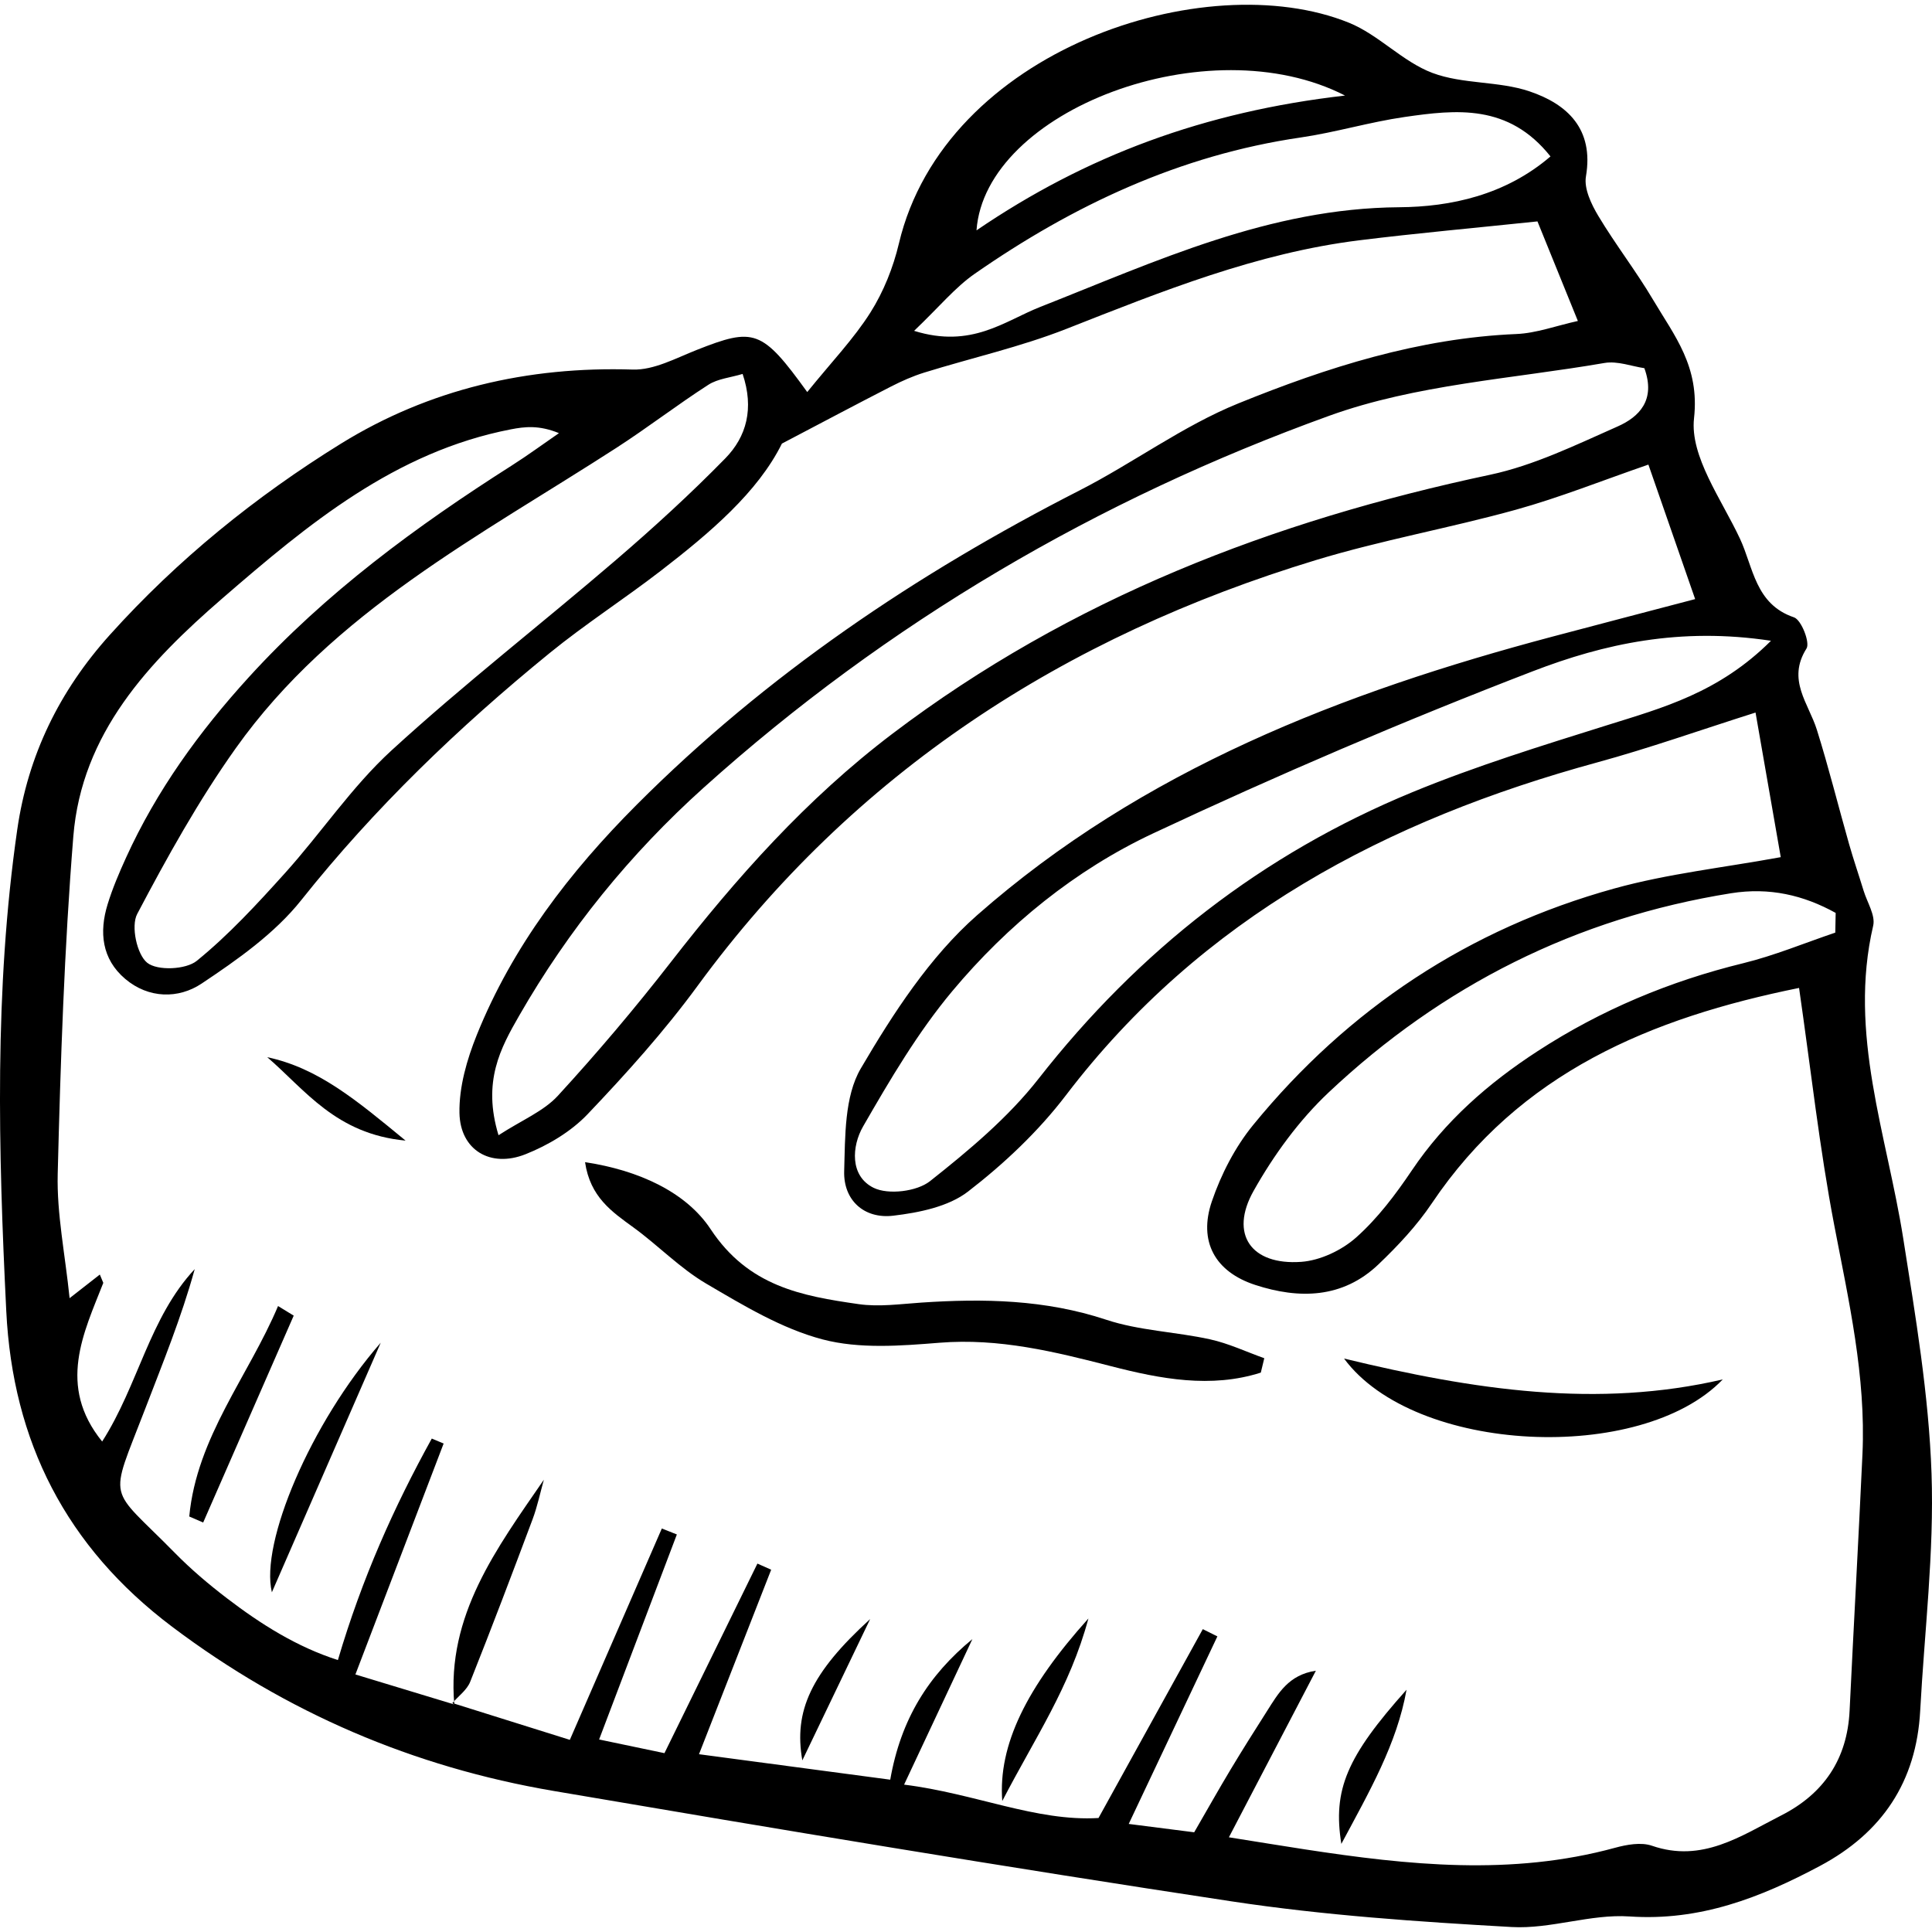
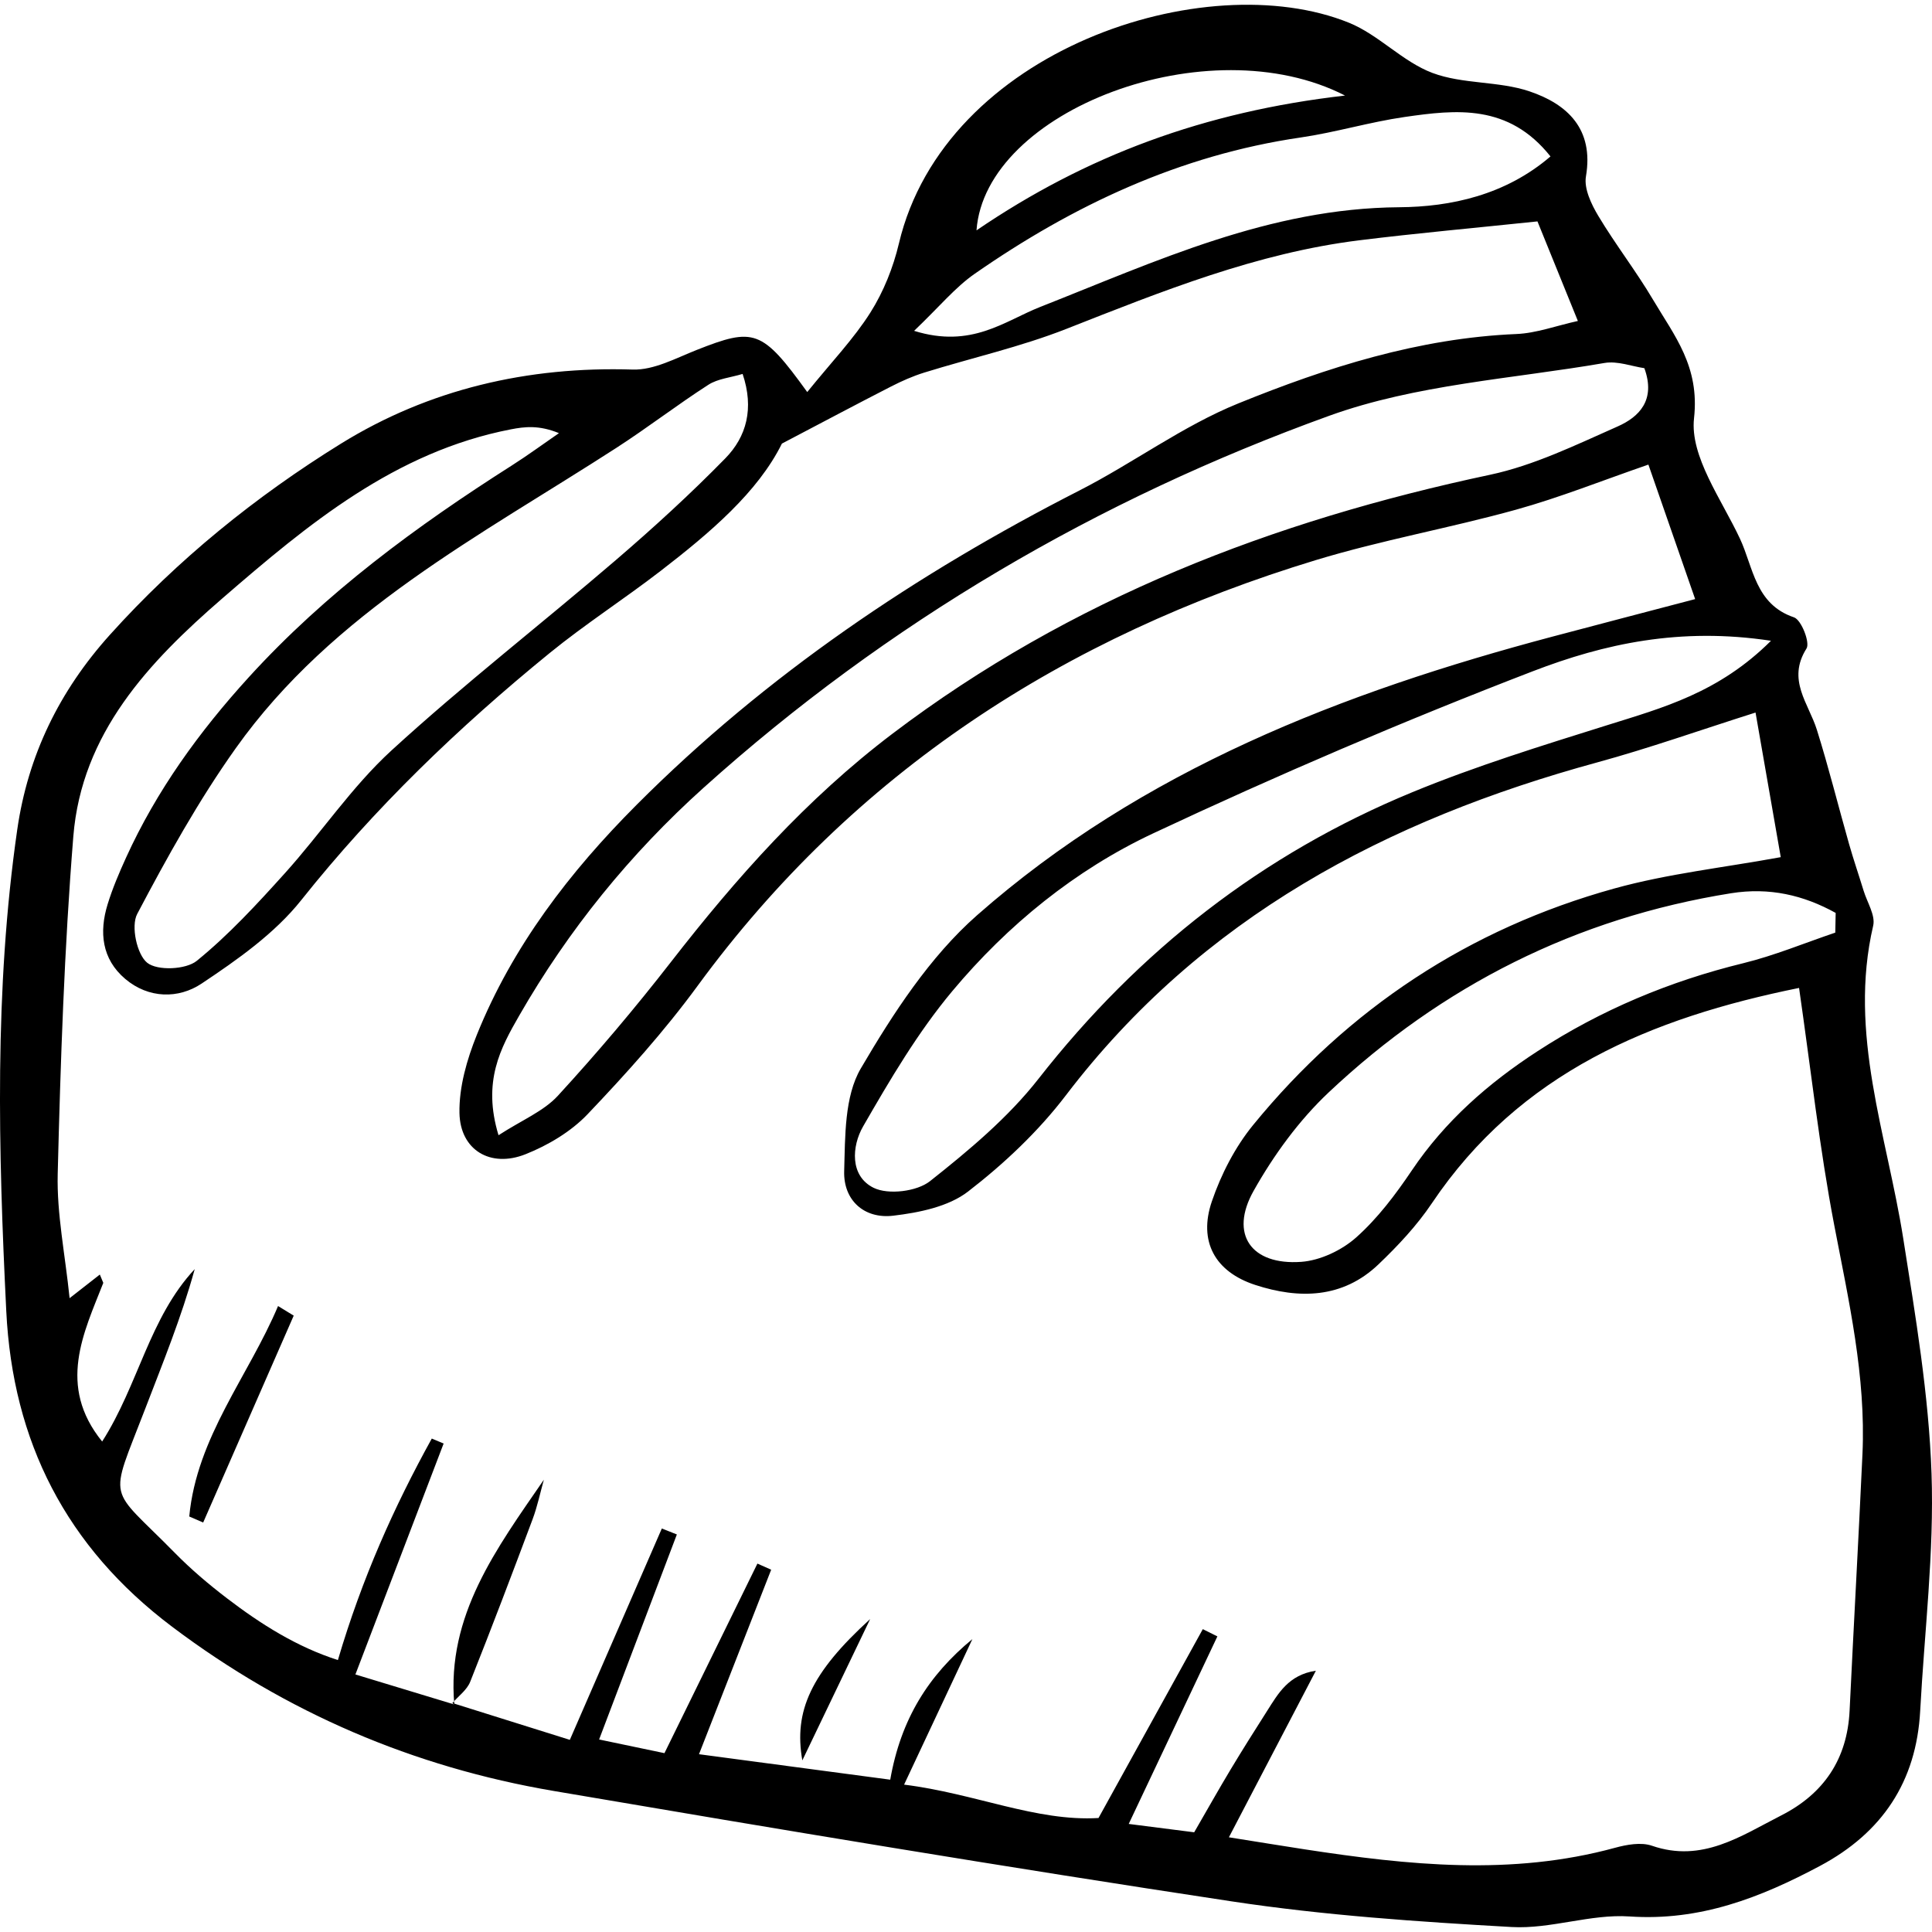
<svg xmlns="http://www.w3.org/2000/svg" fill="#000000" height="800px" width="800px" version="1.1" viewBox="0 0 340.749 340.749" enable-background="new 0 0 340.749 340.749">
  <g>
    <path d="m142.373,69.146c4.3-5.319 8.2-9.376 11.147-14.036 2.315-3.661 4.019-7.932 5.021-12.163 8.091-34.169 54.068-49.186 79.378-38.936 5.24,2.122 9.444,6.863 14.709,8.848 5.359,2.02 11.683,1.408 17.141,3.257 6.655,2.254 11.375,6.618 9.946,14.997-0.368,2.155 0.943,4.903 2.177,6.963 3.023,5.049 6.664,9.73 9.661,14.792 3.779,6.383 8.242,11.756 7.225,20.897-0.747,6.715 4.845,14.284 8.101,21.244 2.362,5.05 2.683,11.562 9.533,13.875 1.289,0.435 2.861,4.454 2.204,5.493-3.499,5.532 0.356,9.65 1.824,14.325 2.09,6.657 3.771,13.441 5.68,20.155 0.786,2.766 1.725,5.487 2.566,8.238 0.632,2.064 2.115,4.35 1.688,6.181-4.432,19.032 2.419,36.871 5.303,55.155 2.167,13.743 4.509,27.579 4.989,41.435 0.482,13.92-1.25,27.916-2,41.879-0.671,12.489-6.699,21.493-17.662,27.343-10.504,5.605-21.188,9.767-33.611,8.919-6.846-0.467-13.899,2.252-20.765,1.865-16.49-0.93-33.045-2.052-49.358-4.519-39.954-6.043-79.819-12.698-119.655-19.486-24.677-4.205-47.104-13.773-67.26-28.959-18.7-14.088-28.115-32.664-29.248-55.658-1.397-28.342-2.133-56.7 1.934-84.916 1.887-13.092 7.411-24.446 16.34-34.369 11.945-13.275 25.719-24.41 40.737-33.707 15.55-9.626 32.981-13.662 51.48-13.077 3.724,0.118 7.607-2.009 11.275-3.458 10.122-3.997 11.511-3.642 19.5,7.423zm-62.248,231.476l-.341-.258c7.165,2.246 14.33,4.493 20.718,6.496 5.851-13.443 11.039-25.362 16.227-37.28 0.883,0.352 1.765,0.703 2.648,1.055-4.494,11.853-8.989,23.707-13.711,36.159 3.953,0.827 7.76,1.624 11.523,2.412 5.712-11.647 11.054-22.54 16.396-33.434 0.809,0.36 1.618,0.72 2.427,1.08-4.091,10.458-8.183,20.916-12.73,32.541 12.016,1.6 23.071,3.073 33.73,4.492 1.88-10.729 6.768-18.434 14.491-24.796-3.809,8.116-7.619,16.233-12.048,25.669 12.503,1.549 23.299,6.54 34.29,5.886 6.499-11.767 12.447-22.538 18.395-33.31 0.857,0.426 1.713,0.853 2.57,1.279-5.062,10.708-10.124,21.415-15.637,33.076 4.6,0.587 8.056,1.028 11.548,1.474 2.382-4.118 4.352-7.63 6.425-11.079 2.087-3.472 4.252-6.899 6.429-10.316 1.971-3.094 3.779-6.374 8.607-7.102-4.991,9.56-9.983,19.12-15.34,29.38 5.449,0.867 9.398,1.516 13.354,2.122 18.255,2.795 36.495,4.718 54.731-0.267 2.079-0.568 4.614-1.028 6.532-0.364 8.846,3.06 15.692-1.731 22.815-5.357 7.481-3.808 11.63-9.92 12.04-18.457 0.724-15.078 1.574-30.151 2.268-45.231 0.632-13.748-2.412-27.021-4.978-40.416-2.6-13.574-4.104-27.358-6.202-41.832-26.089,5.287-49.247,14.888-64.773,37.993-2.64,3.929-5.975,7.483-9.413,10.766-6.311,6.026-13.998,6.144-21.725,3.625-7.117-2.32-10.06-7.695-7.656-14.735 1.633-4.784 4.103-9.584 7.29-13.484 16.794-20.554 38.105-34.608 63.673-41.698 9.447-2.62 19.325-3.689 29.374-5.533-1.467-8.415-2.959-16.971-4.447-25.504-9.795,3.105-18.765,6.29-27.922,8.792-37.17,10.155-69.781,27.327-93.716,58.721-4.857,6.37-10.902,12.069-17.254,16.971-3.469,2.677-8.647,3.72-13.201,4.258-5.124,0.605-8.794-2.733-8.644-7.855 0.179-6.126 0.034-13.172 2.933-18.116 5.701-9.718 12.159-19.679 20.513-27.03 29.138-25.638 64.459-39.303 101.46-49.129 8.359-2.22 16.728-4.4 25.181-6.621-3.071-8.835-5.688-16.364-8.246-23.722-8.2,2.827-15.654,5.817-23.346,7.951-11.694,3.245-23.713,5.369-35.312,8.894-44.261,13.45-81.396,37.347-109.048,75.106-5.855,7.994-12.547,15.434-19.388,22.62-2.929,3.077-6.977,5.484-10.964,7.066-6.184,2.453-11.511-0.755-11.635-7.276-0.087-4.586 1.316-9.446 3.061-13.777 6.296-15.626 16.399-28.769 28.195-40.589 22.863-22.911 49.349-40.754 78.102-55.436 9.478-4.84 18.2-11.368 27.991-15.343 15.671-6.363 31.855-11.523 49.075-12.246 3.506-0.147 6.964-1.448 10.832-2.302-2.691-6.63-5.121-12.615-7.128-17.56-11.055,1.16-21.244,2.072-31.391,3.328-18.097,2.24-34.83,8.99-51.645,15.609-8.128,3.199-16.751,5.129-25.122,7.727-2.019,0.627-3.984,1.503-5.87,2.468-6.011,3.077-11.973,6.25-19.228,10.055-4.245,8.573-12.662,15.726-21.436,22.491-6.418,4.948-13.267,9.353-19.544,14.466-16.031,13.06-30.855,27.298-43.801,43.57-4.677,5.879-11.241,10.494-17.586,14.723-4.036,2.69-9.321,2.673-13.462-0.842-4.129-3.505-4.613-8.236-3.096-13.161 0.864-2.805 2.026-5.535 3.245-8.212 5.396-11.851 12.896-22.216 21.667-31.843 13.55-14.871 29.516-26.608 46.362-37.322 2.838-1.805 5.554-3.804 8.326-5.713-3.505-1.435-6.01-1.148-8.479-0.67-20.442,3.96-35.805,16.757-50.869,29.797-12.986,11.241-24.838,23.785-26.304,42.016-1.591,19.78-2.251,39.65-2.752,59.494-0.178,7.054 1.302,14.149 2.097,21.93 2.515-1.966 3.924-3.066 5.332-4.166 0.128,0.306 0.256,0.612 0.612,1.467-3.446,8.789-8.19,18.133-0.202,27.981 6.401-10.001 8.308-21.814 16.325-30.405-2.341,8.497-5.639,16.57-8.762,24.709-6.44,16.783-6.623,13.242 5.275,25.355 2.83,2.881 5.946,5.522 9.157,7.977 5.998,4.585 12.341,8.591 19.583,10.908 4.252-14.41 9.879-26.982 16.559-39.066 0.696,0.291 1.393,0.583 2.089,0.874-5.07,13.271-10.139,26.541-15.561,40.732 6.35,1.923 11.896,3.608 17.442,5.294zm7.8-100.4c4.138-2.683 7.958-4.227 10.473-6.968 6.95-7.574 13.612-15.448 19.921-23.566 11.559-14.873 23.928-28.793 39.07-40.271 31.472-23.857 67.145-37.556 105.418-45.684 7.758-1.648 15.159-5.274 22.491-8.516 3.772-1.668 6.775-4.625 4.72-10.281-2.189-0.316-4.736-1.314-7.041-0.917-16.253,2.805-33.222,3.779-48.529,9.308-40.804,14.736-77.919,36.439-110.353,65.607-12.962,11.657-23.837,25.068-32.518,40.185-3.282,5.715-6.533,11.617-3.652,21.103zm224.424-87.208c-16.03-2.433-29.43,0.536-41.981,5.366-22.648,8.716-45.012,18.292-66.983,28.601-13.733,6.444-25.674,16.158-35.44,27.839-6.076,7.268-10.976,15.607-15.725,23.856-1.997,3.469-2.368,8.744 1.865,10.821 2.592,1.272 7.629,0.654 9.938-1.174 6.867-5.434 13.785-11.215 19.145-18.064 17.688-22.6 39.489-39.642 65.926-50.538 11.184-4.61 22.813-8.196 34.373-11.823 9.786-3.07 19.674-5.704 28.882-14.884zm-181.372-47.063c-2.146,0.648-4.375,0.841-6.039,1.911-5.506,3.543-10.706,7.56-16.206,11.113-24.074,15.554-50,28.863-67.162,53.006-6.553,9.218-12.099,19.208-17.378,29.229-1.121,2.128-0.052,7.142 1.78,8.6 1.799,1.432 6.814,1.214 8.737-0.349 5.649-4.592 10.658-10.035 15.556-15.472 6.394-7.098 11.785-15.224 18.779-21.63 12.741-11.668 26.431-22.293 39.549-33.558 6.67-5.728 13.184-11.679 19.329-17.96 3.741-3.823 5.106-8.789 3.055-14.89zm192.714,98.536c0.023-1.159 0.045-2.318 0.068-3.476-5.659-3.133-11.686-4.551-18.461-3.467-27.294,4.366-50.934,16.276-70.946,35.113-5.253,4.945-9.716,11.085-13.262,17.395-4.282,7.618-0.438,13.136 8.408,12.501 3.365-0.241 7.161-2.047 9.71-4.318 3.778-3.368 6.943-7.568 9.794-11.801 5.866-8.709 13.487-15.388 22.212-21.056 11.208-7.282 23.286-12.327 36.26-15.501 5.515-1.351 10.817-3.567 16.217-5.39zm-162.47-106.136c10.139,3.158 15.942-1.736 22.246-4.22 20.483-8.068 40.422-17.415 63.313-17.58 9.066-0.065 18.723-2.128 26.681-8.962-7.401-9.309-16.617-8.269-25.718-6.957-6.162,0.888-12.188,2.719-18.349,3.618-21.244,3.099-40.072,11.927-57.487,24.039-3.444,2.394-6.198,5.781-10.686,10.062zm76.003-41.499c-24.1-12.376-63.48,2.618-64.997,23.777 19.322-13.167 40.154-20.93 64.997-23.777z" />
-     <path d="m222.37,242.089c-8.781,2.805-17.702,1.113-26.355-1.117-9.992-2.575-19.817-4.995-30.32-4.15-6.845,0.551-14.117,1.118-20.602-0.586-7.221-1.898-13.983-5.995-20.532-9.837-4.629-2.716-8.471-6.739-12.851-9.924-3.801-2.764-7.62-5.35-8.524-11.501 9.427,1.414 17.819,5.266 22.145,11.814 6.664,10.088 16.038,11.779 26.125,13.226 3.578,0.513 7.329-0.022 10.989-0.27 11.049-0.746 21.901-0.544 32.65,3.017 5.844,1.936 12.247,2.123 18.319,3.458 3.275,0.72 6.384,2.197 9.568,3.333-0.204,0.848-0.408,1.693-0.612,2.537z" />
-     <path d="m303.847,243.289c-14.367,14.955-54.358,13.174-66.795-3.679 23.044,5.576 44.734,8.807 66.795,3.679z" />
    <path d="m80.125,300.622c-1.386-15.692 7.459-27.528 15.796-39.638-0.652,2.324-1.141,4.708-1.984,6.96-3.591,9.592-7.222,19.17-11.012,28.684-0.572,1.435-2.062,2.504-3.134,3.739-0.007-0.003 0.334,0.255 0.334,0.255z" />
-     <path d="m67.151,236.814c-7.012,16.076-13.048,29.916-19.199,44.017-2.089-8.706 6.79-29.777 19.199-44.017z" />
    <path d="m51.803,232.039c-5.323,12.164-10.646,24.328-15.97,36.492-0.818-0.355-1.636-0.71-2.453-1.065 1.32-14.019 10.44-24.744 15.66-37.116 0.921,0.563 1.842,1.126 2.763,1.689z" />
-     <path d="m191.964,285.454c-3.284,12.181-9.392,20.985-15.192,32.191-0.754-9.891 4.302-20.075 15.192-32.191z" />
-     <path d="m248.073,298.021c-1.711,9.572-6.495,17.838-11.498,27.19-1.532-9.551 0.949-15.393 11.498-27.19z" />
    <path d="m153.472,285.556c-3.805,7.927-7.61,15.854-11.965,24.925-1.527-8.69 1.497-15.395 11.965-24.925z" />
-     <path d="m71.53,201.17c-12.31-1.159-17.721-8.97-24.392-14.71 9,1.918 15.722,7.577 24.392,14.71z" />
+     <path d="m71.53,201.17z" />
  </g>
</svg>